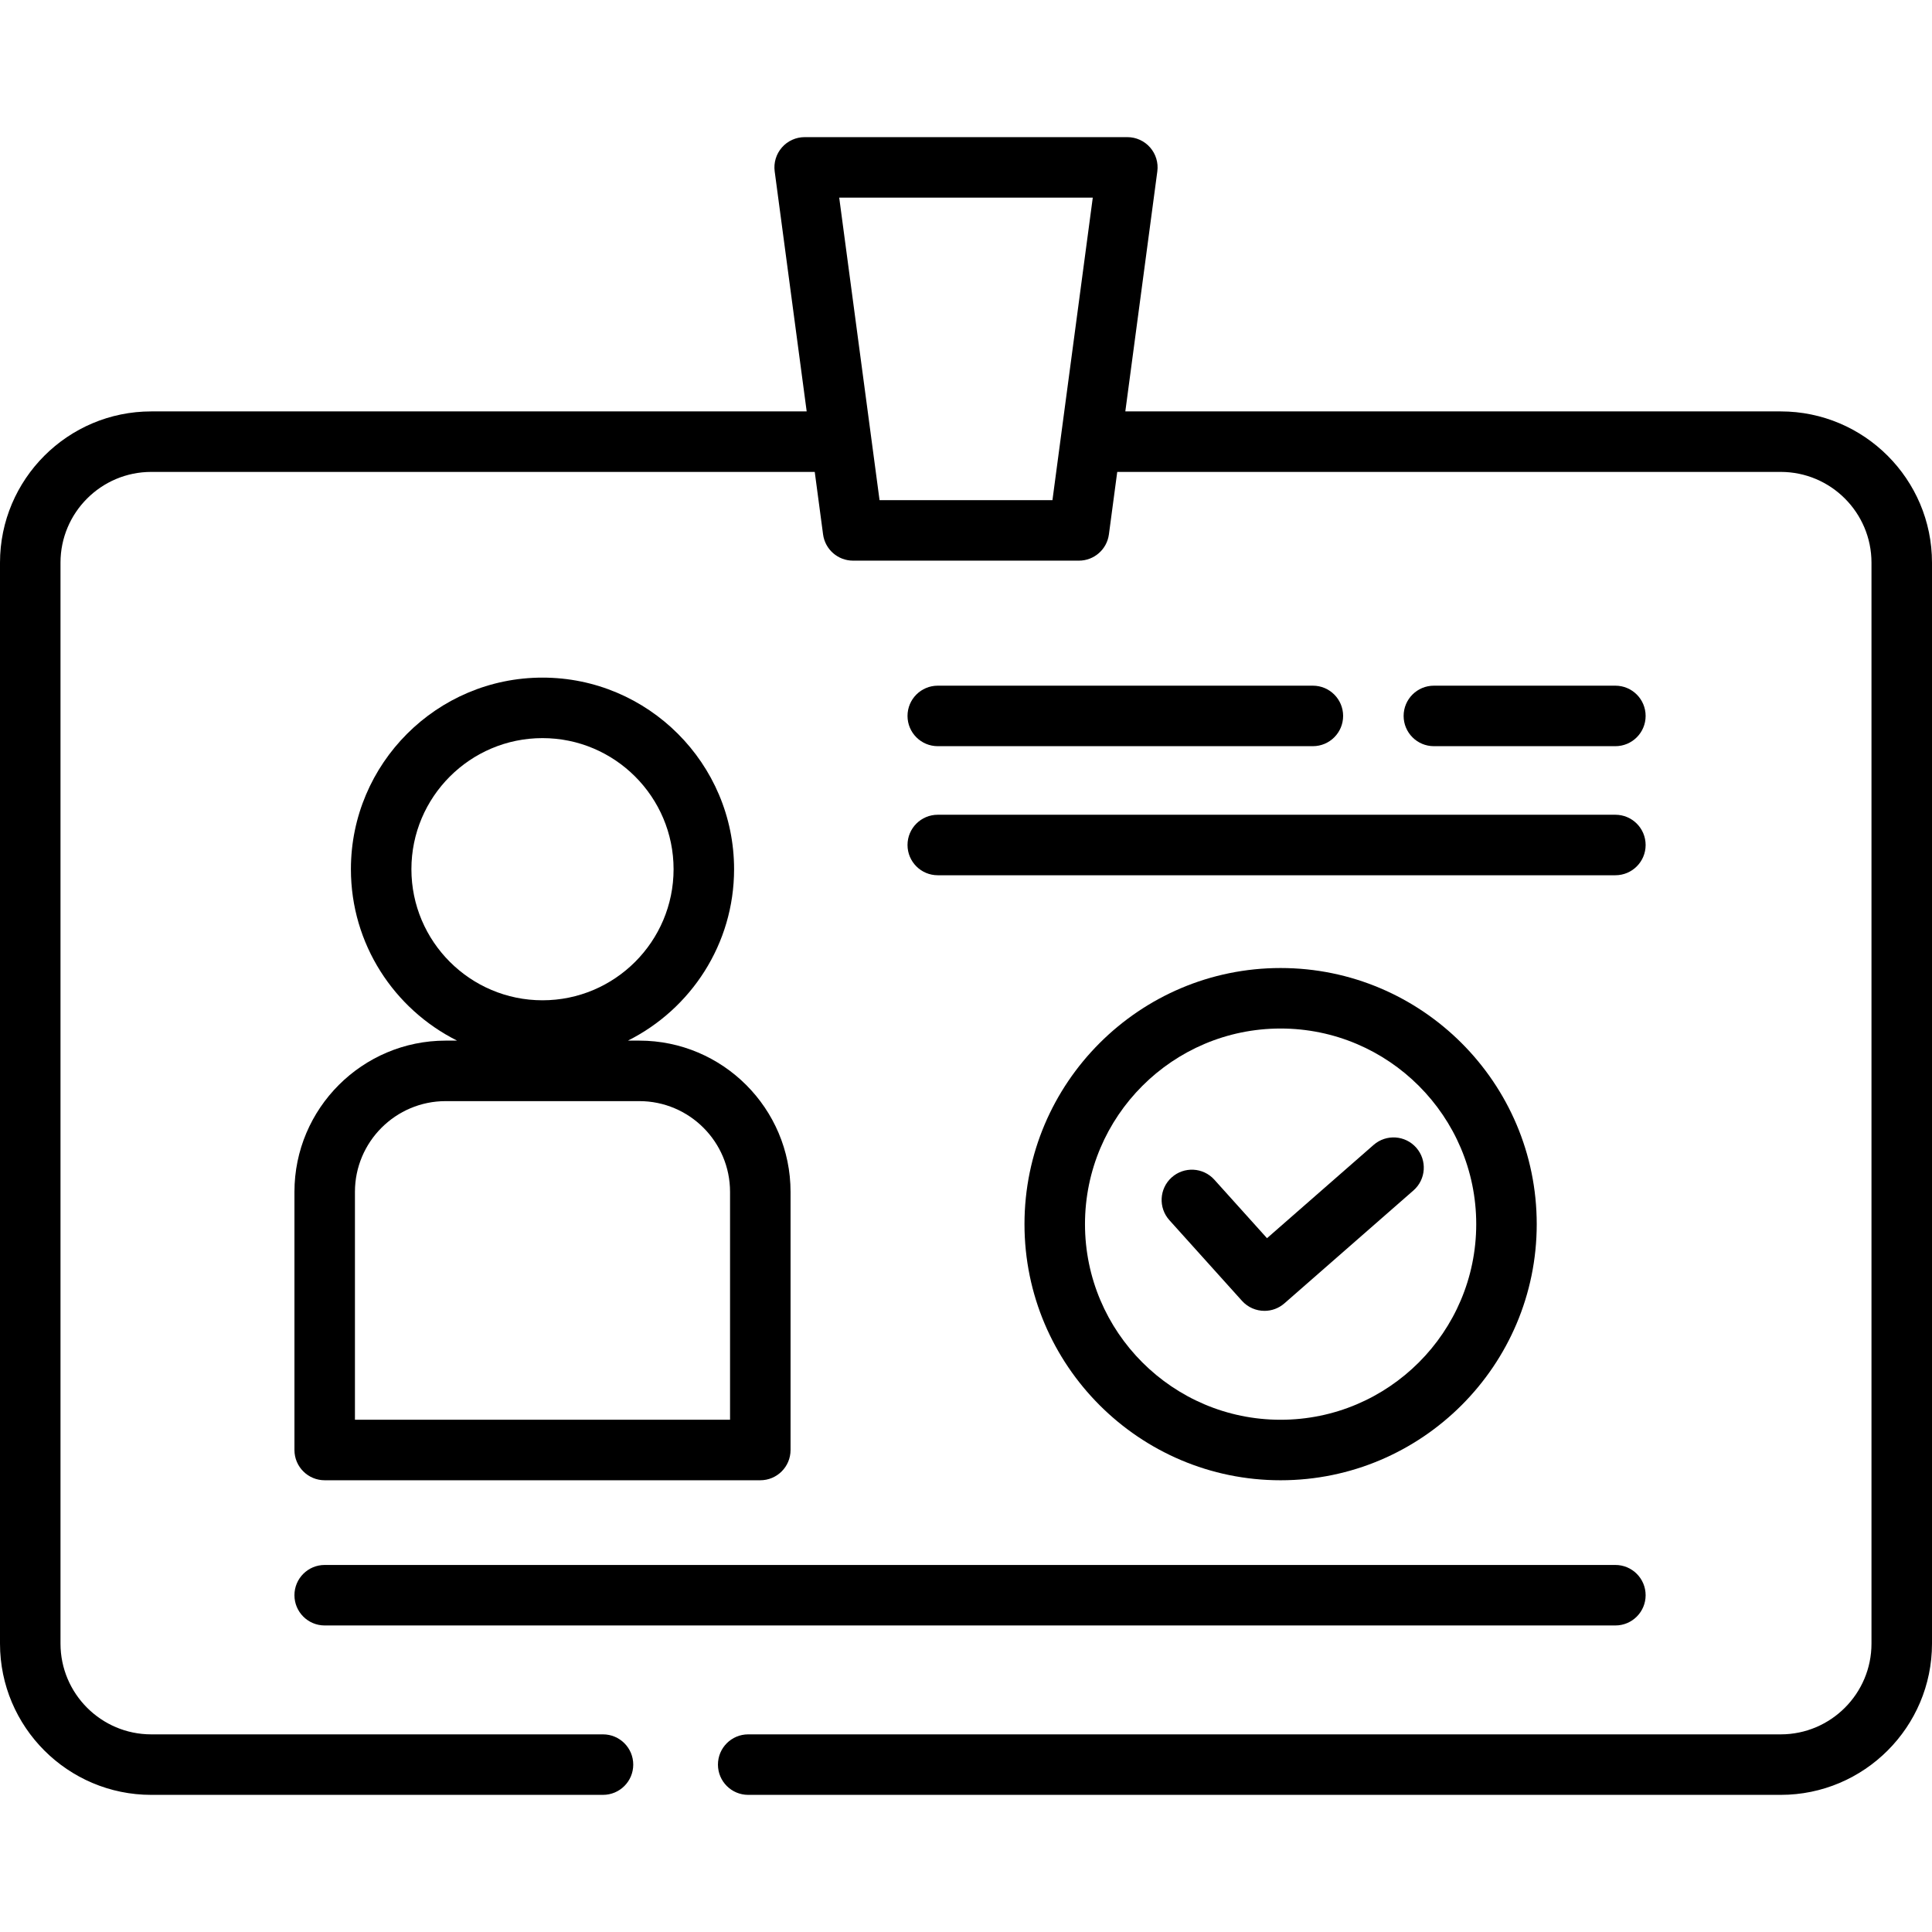
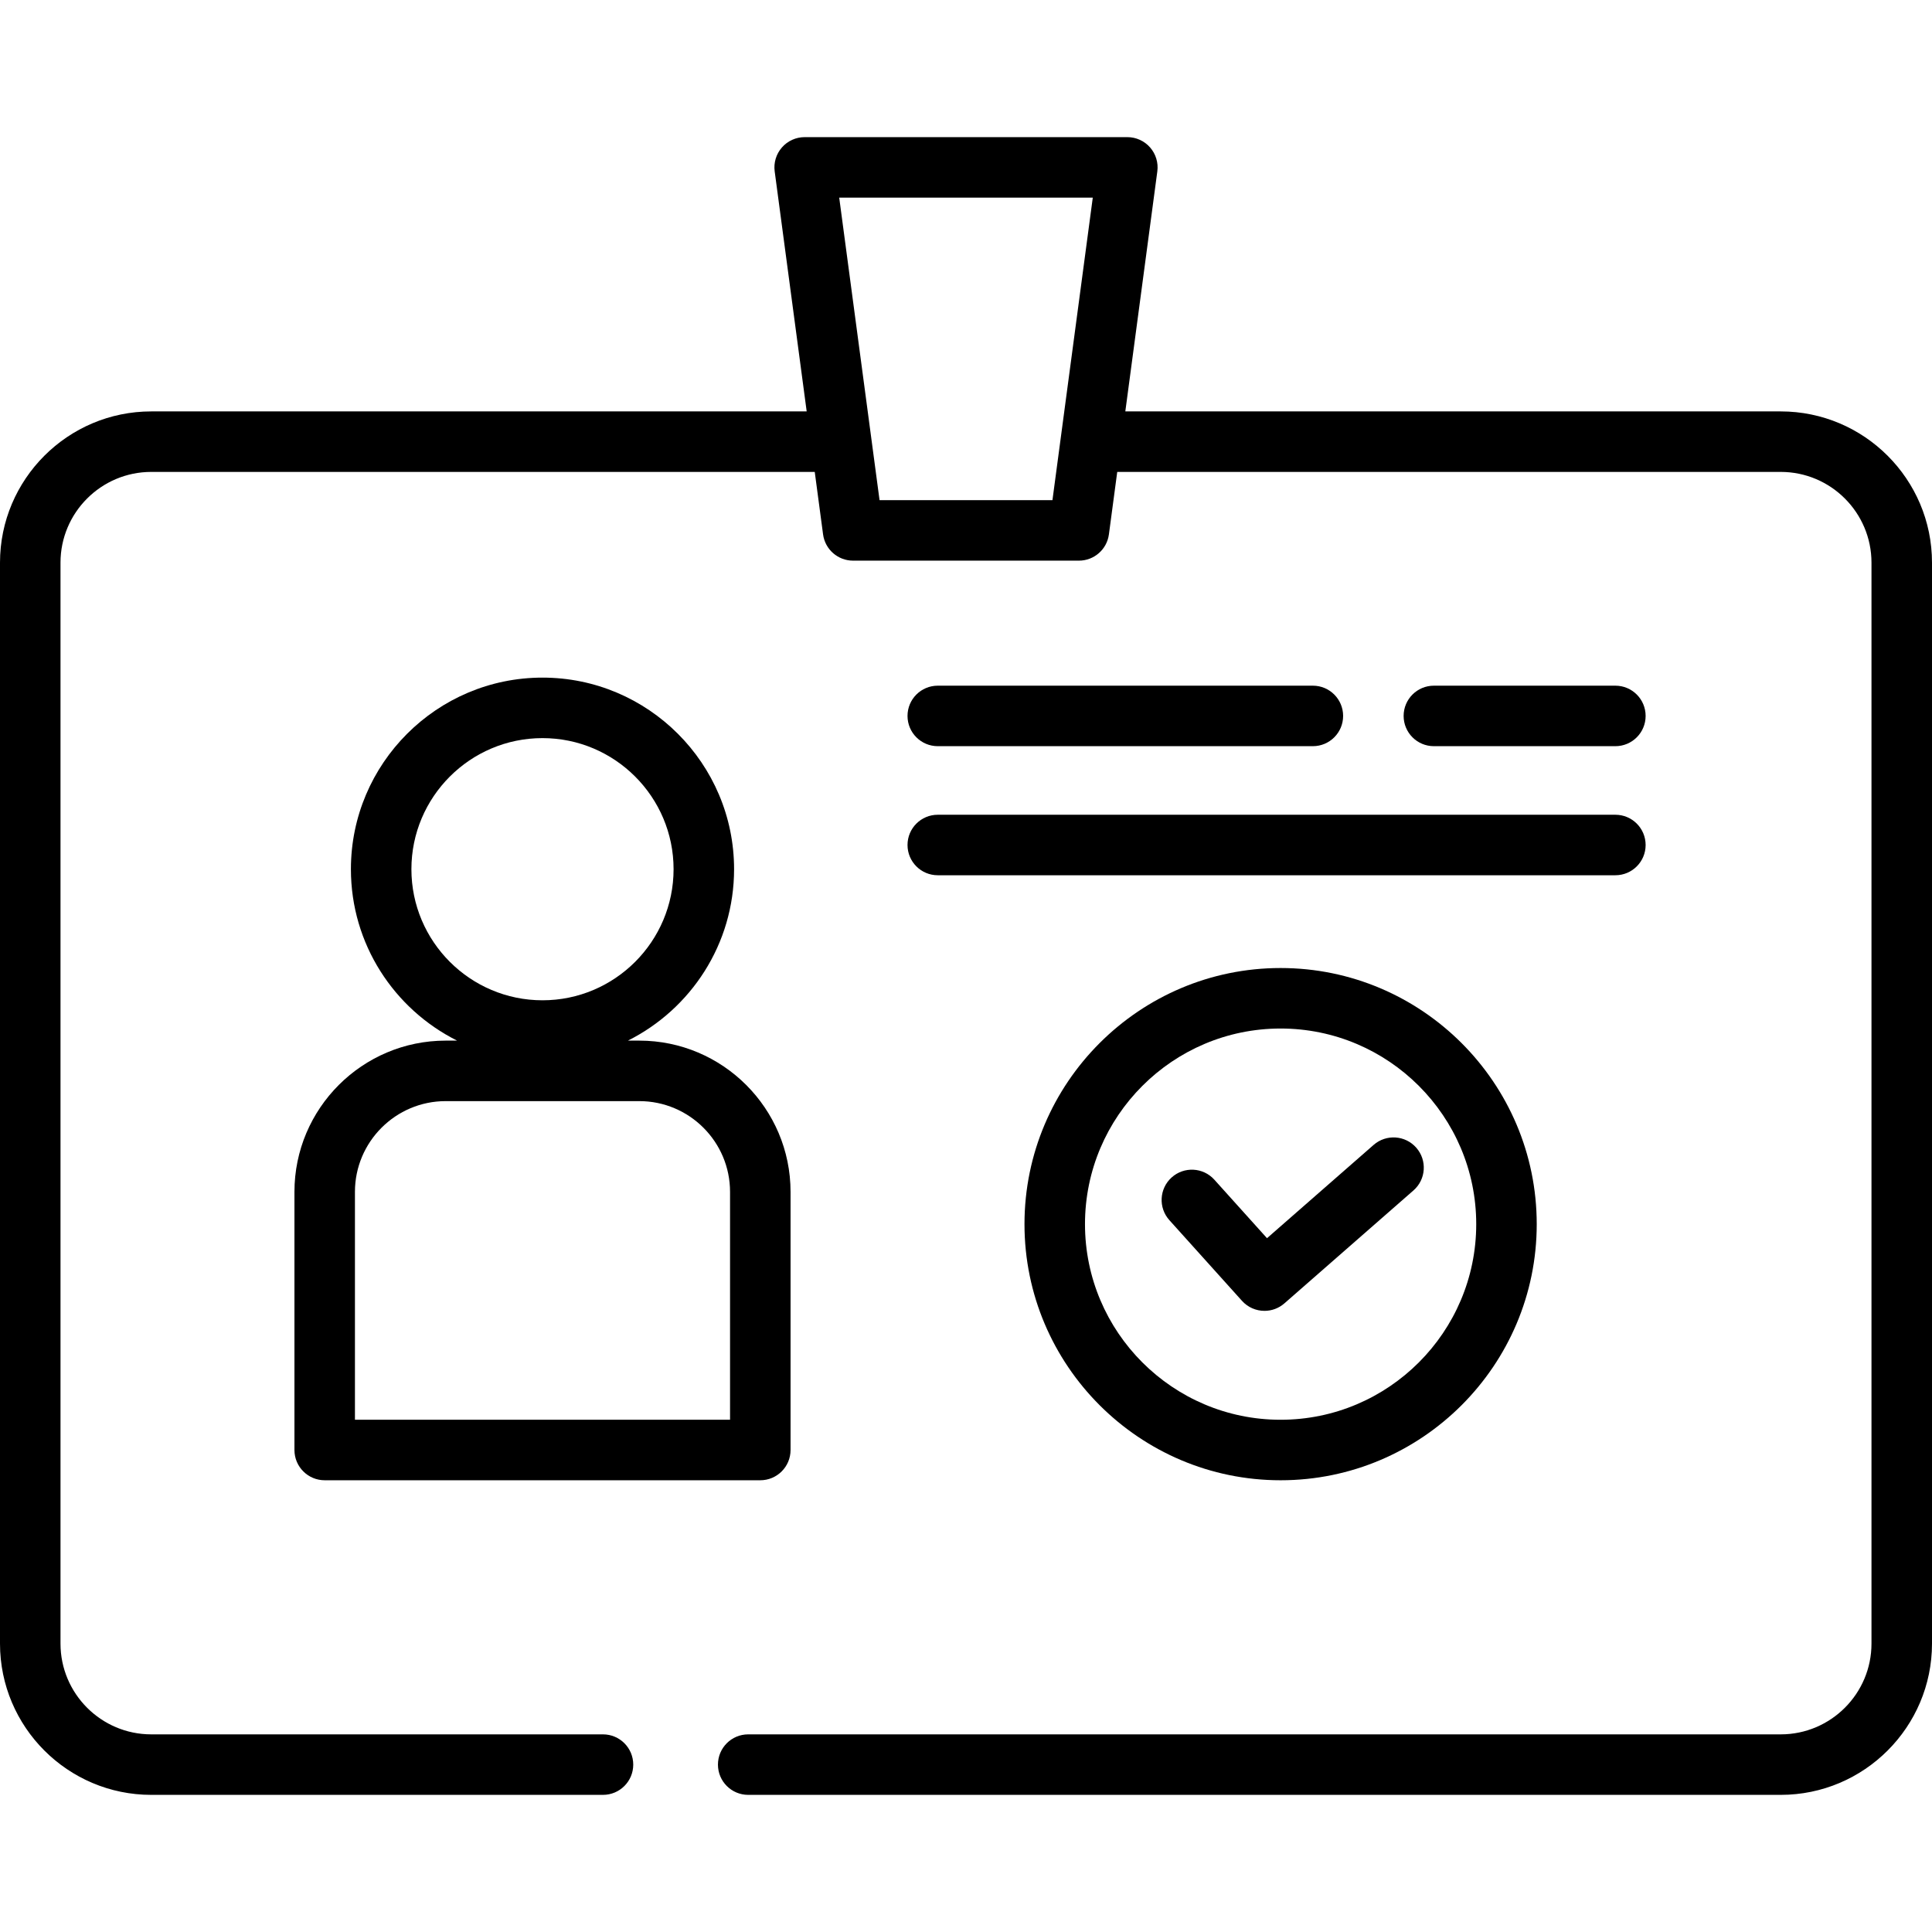
<svg xmlns="http://www.w3.org/2000/svg" fill="#000000" height="800px" width="800px" version="1.1" id="Layer_1" viewBox="0 0 512 512" xml:space="preserve">
  <g>
    <g>
      <path d="M471.917,109.028H298.221l8.482-63.609c0.306-2.291-0.392-4.602-1.914-6.341s-3.721-2.736-6.032-2.736h-85.511    c-2.311,0-4.51,0.997-6.032,2.736c-1.522,1.739-2.22,4.05-1.914,6.341l8.479,63.609H40.083C17.981,109.028,0,127.009,0,149.111    v286.463c0,22.103,17.981,40.084,40.083,40.084H159.8c4.427,0,8.017-3.588,8.017-8.017s-3.589-8.017-8.017-8.017H40.083    c-13.262,0-24.05-10.789-24.05-24.05V149.111c0-13.261,10.788-24.05,24.05-24.05h175.833l2.207,16.558    c0.531,3.983,3.928,6.957,7.946,6.957h59.858c4.018,0,7.416-2.975,7.946-6.957l2.209-16.558h175.833    c13.262,0,24.05,10.789,24.05,24.05v286.463c0,13.261-10.788,24.05-24.05,24.05H198.28c-4.427,0-8.017,3.588-8.017,8.017    s3.589,8.017,8.017,8.017h273.637c22.103,0,40.083-17.981,40.083-40.084V149.111C512,127.009,494.019,109.028,471.917,109.028z     M278.91,132.543h-45.82L222.4,52.376h67.198L278.91,132.543z" />
    </g>
  </g>
  <g>
    <g>
      <path d="M169.42,275.775h-3.017c16.663-8.337,28.136-25.564,28.136-45.428c0-27.995-22.777-50.772-50.772-50.772    c-27.995,0-50.772,22.777-50.772,50.772c0,19.864,11.474,37.091,28.137,45.428h-3.018c-22.103,0-40.083,17.981-40.083,40.083    v68.409c0,4.428,3.589,8.017,8.017,8.017h115.44c4.427,0,8.017-3.588,8.017-8.017v-68.409    C209.503,293.756,191.522,275.775,169.42,275.775z M109.027,230.347c0-19.156,15.584-34.739,34.739-34.739    c19.155,0,34.739,15.583,34.739,34.739s-15.584,34.739-34.739,34.739C124.612,265.086,109.027,249.503,109.027,230.347z     M193.47,376.251H94.063v-60.393c0-13.261,10.788-24.05,24.05-24.05h51.307c13.262,0,24.05,10.789,24.05,24.05V376.251z" />
    </g>
  </g>
  <g>
    <g>
      <path d="M428.092,215.917H248.518c-4.427,0-8.017,3.588-8.017,8.017c0,4.428,3.589,8.017,8.017,8.017h179.574    c4.427,0,8.017-3.588,8.017-8.017C436.109,219.505,432.519,215.917,428.092,215.917z" />
    </g>
  </g>
  <g>
    <g>
      <path d="M428.092,181.712h-48.1c-4.427,0-8.017,3.588-8.017,8.017c0,4.428,3.589,8.017,8.017,8.017h48.1    c4.427,0,8.017-3.588,8.017-8.017C436.109,185.301,432.519,181.712,428.092,181.712z" />
    </g>
  </g>
  <g>
    <g>
      <path d="M347.925,181.712h-99.407c-4.427,0-8.017,3.588-8.017,8.017c0,4.428,3.589,8.017,8.017,8.017h99.407    c4.427,0,8.017-3.588,8.017-8.017C355.942,185.301,352.352,181.712,347.925,181.712z" />
    </g>
  </g>
  <g>
    <g>
-       <path d="M428.092,414.731H86.046c-4.427,0-8.017,3.588-8.017,8.017c0,4.428,3.589,8.017,8.017,8.017h342.046    c4.427,0,8.017-3.588,8.017-8.017C436.109,418.319,432.519,414.731,428.092,414.731z" />
-     </g>
+       </g>
  </g>
  <g>
    <g>
      <path d="M339.374,256.535c-37.426,0-67.875,30.449-67.875,67.875c0,37.426,30.448,67.875,67.875,67.875    c37.426,0,67.875-30.448,67.875-67.875C407.248,286.983,376.8,256.535,339.374,256.535z M339.374,376.251    c-28.585,0-51.841-23.256-51.841-51.841s23.256-51.841,51.841-51.841c28.585,0,51.841,23.256,51.841,51.841    S367.959,376.251,339.374,376.251z" />
    </g>
  </g>
  <g>
    <g>
      <path d="M375.337,304.166c-2.916-3.333-7.98-3.67-11.312-0.755l-28.255,24.724l-13.952-15.502    c-2.962-3.291-8.032-3.557-11.322-0.595c-3.291,2.962-3.558,8.031-0.596,11.322l19.24,21.378c1.582,1.757,3.767,2.653,5.961,2.653    c1.875,0,3.757-0.653,5.277-1.983l34.205-29.929C377.914,312.562,378.252,307.498,375.337,304.166z" />
    </g>
  </g>
</svg>